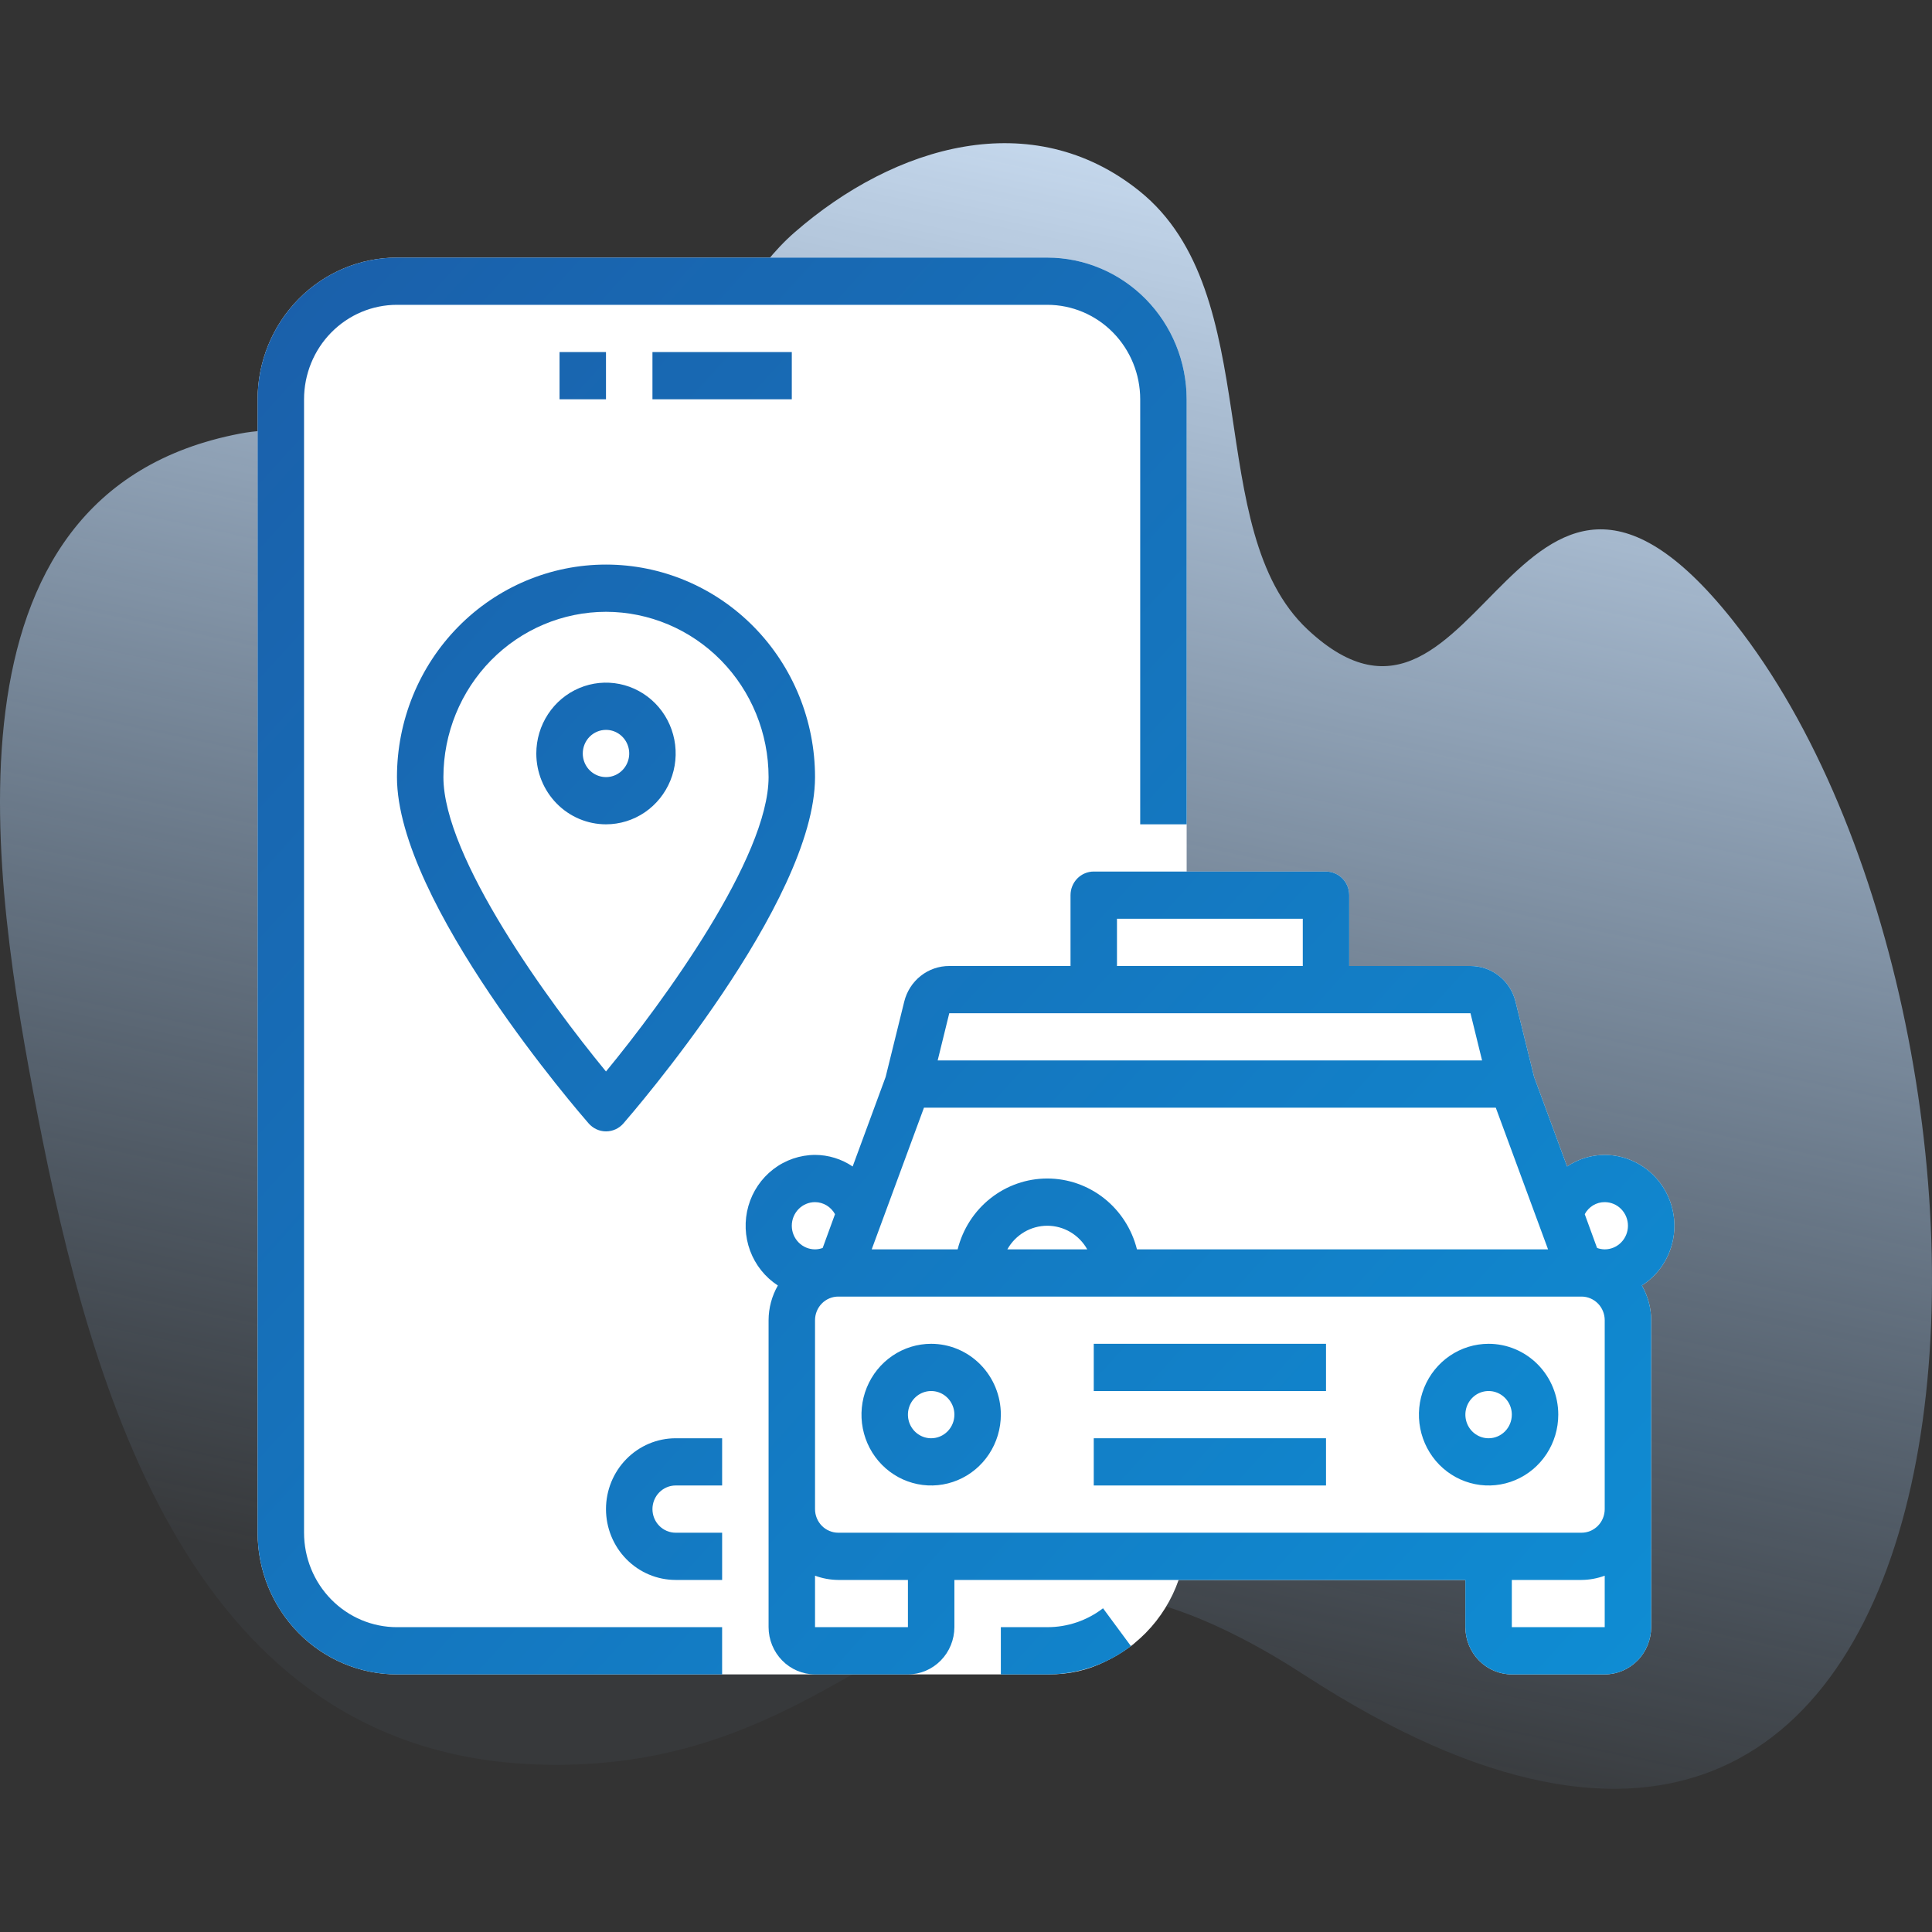
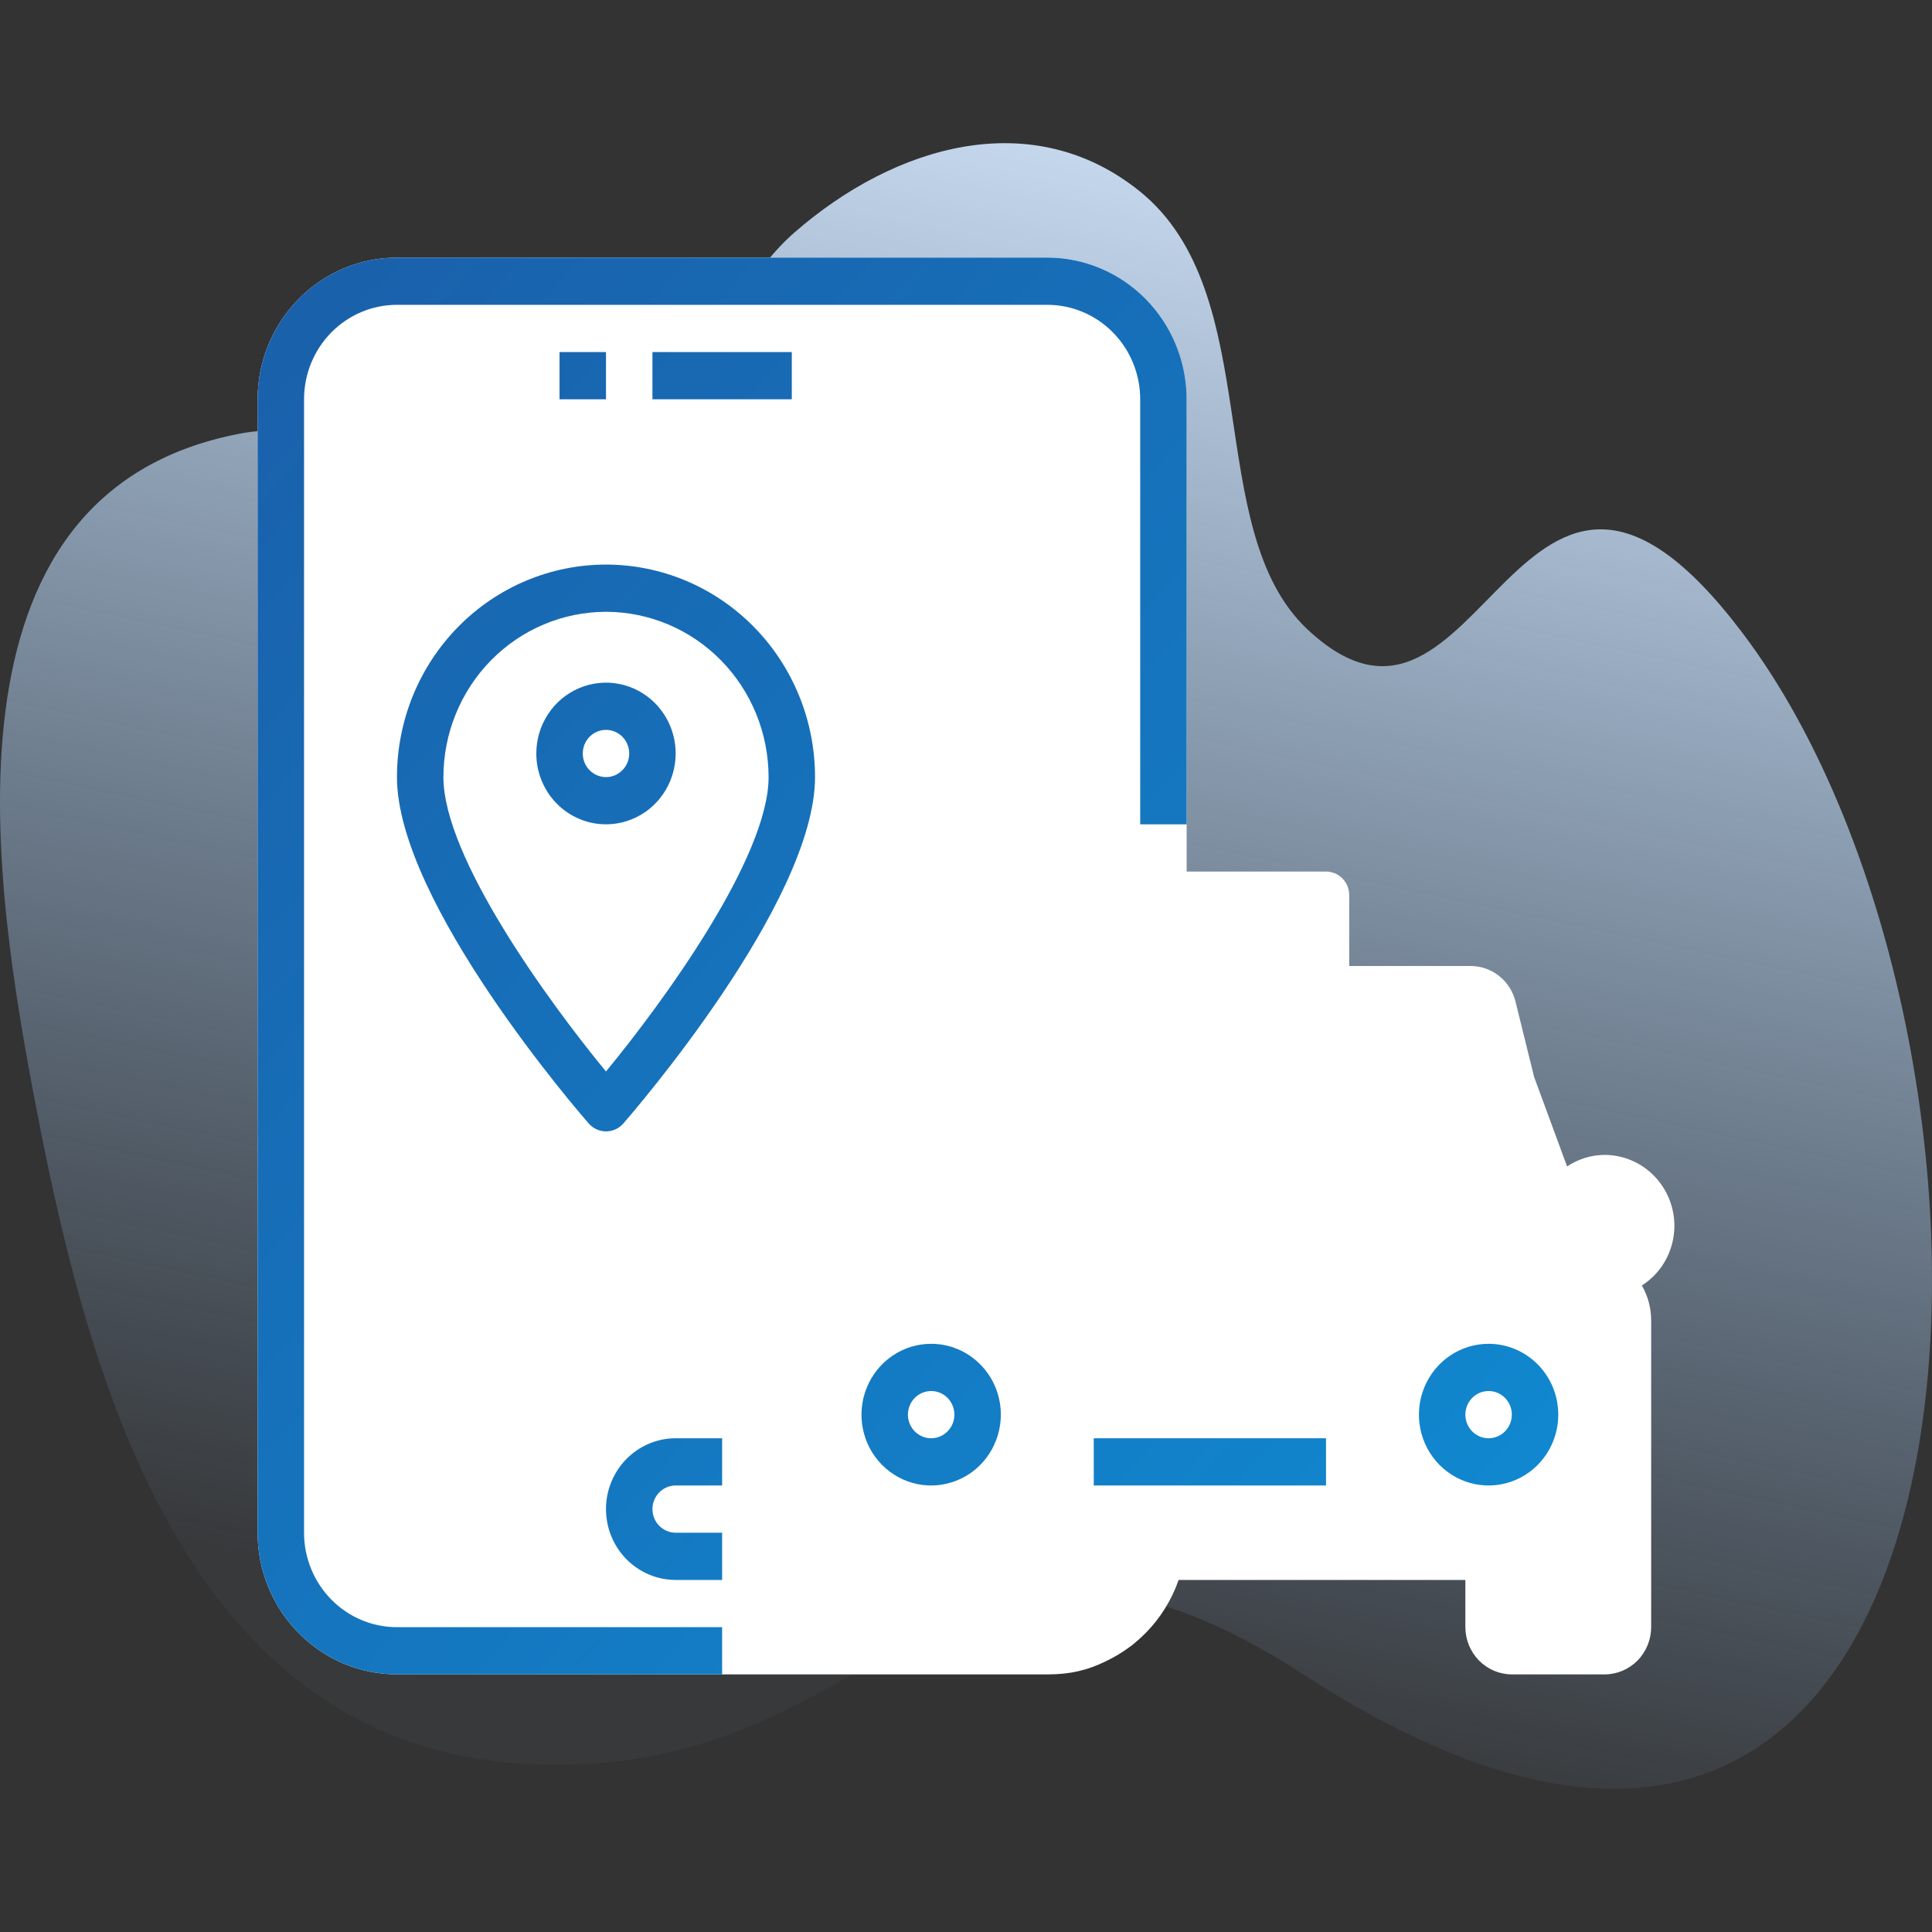
<svg xmlns="http://www.w3.org/2000/svg" width="120" height="120" viewBox="0 0 120 120" fill="none">
  <rect x="0" y="0" width="120" height="120" fill="#333333" stroke="none" />
  <path d="M108.222 39.304C94.194 20.753 92.133 49.313 81.219 39.101C74.602 32.909 78.713 18.233 70.763 11.859C64.118 6.531 55.598 8.989 49.351 14.435C44.322 18.82 42.658 27.591 36.133 30.054C29.225 32.662 22.458 25.493 14.917 26.93C-4.451 30.622 -0.385 55.128 2.299 69.058C5.711 86.759 11.988 108.838 33.327 109.594C55.798 110.39 58.492 89.421 81.07 104.069C125.595 132.955 127.851 65.264 108.222 39.304Z" fill="url(#paint0_linear_4918_5151)" />
  <path fill-rule="evenodd" clip-rule="evenodd" d="M104 76.133C103.997 74.967 103.54 73.85 102.729 73.026C101.918 72.201 100.819 71.737 99.672 71.733C98.841 71.735 98.028 71.985 97.335 72.452L95.287 66.893L94.132 62.214C93.977 61.58 93.617 61.017 93.109 60.616C92.602 60.214 91.977 59.997 91.334 60H83.803V55.6C83.803 55.211 83.651 54.838 83.381 54.563C83.11 54.288 82.743 54.133 82.361 54.133H73.705V24.8C73.703 22.467 72.79 20.23 71.167 18.58C69.544 16.93 67.344 16.002 65.049 16H24.656C22.361 16.002 20.16 16.93 18.538 18.58C16.915 20.23 16.002 22.467 16 24.8V95.2C16.002 97.533 16.915 99.77 18.538 101.42C20.16 103.07 22.361 103.998 24.656 104H44.852V104H65.049C65.074 104 65.098 104 65.123 104C66.424 103.995 67.533 103.76 68.717 103.168C69.226 102.925 69.713 102.632 70.169 102.292C70.193 102.274 70.218 102.257 70.243 102.24C70.345 102.167 70.435 102.095 70.513 102.02C70.74 101.832 70.958 101.632 71.167 101.42C72.088 100.484 72.781 99.358 73.207 98.133H91.016V101.066C91.019 101.844 91.323 102.588 91.864 103.138C92.405 103.688 93.137 103.997 93.902 104H99.672C100.437 103.997 101.169 103.688 101.71 103.138C102.25 102.588 102.555 101.844 102.557 101.066V82C102.555 81.242 102.356 80.499 101.98 79.844C102.599 79.45 103.109 78.903 103.462 78.254C103.815 77.605 104 76.875 104 76.133Z" fill="white" />
  <path d="M67.935 89.333H82.361V92.266H67.935V89.333Z" fill="url(#paint1_linear_4918_5151)" />
-   <path d="M67.935 83.466H82.361V86.4H67.935V83.466Z" fill="url(#paint2_linear_4918_5151)" />
  <path d="M92.46 83.466C91.604 83.466 90.767 83.724 90.055 84.208C89.344 84.691 88.789 85.379 88.461 86.183C88.134 86.987 88.048 87.871 88.215 88.725C88.382 89.578 88.794 90.362 89.399 90.978C90.005 91.593 90.776 92.012 91.615 92.182C92.455 92.352 93.325 92.264 94.116 91.931C94.907 91.598 95.583 91.034 96.058 90.311C96.534 89.587 96.787 88.737 96.787 87.866C96.787 86.699 96.332 85.58 95.52 84.755C94.708 83.93 93.608 83.466 92.46 83.466ZM92.46 89.333C92.174 89.333 91.895 89.247 91.658 89.086C91.421 88.925 91.236 88.696 91.127 88.428C91.018 88.16 90.989 87.865 91.045 87.58C91.1 87.296 91.238 87.034 91.44 86.829C91.641 86.624 91.898 86.484 92.178 86.428C92.458 86.371 92.748 86.4 93.012 86.511C93.275 86.622 93.501 86.81 93.659 87.052C93.818 87.293 93.902 87.576 93.902 87.866C93.902 88.255 93.75 88.628 93.48 88.903C93.209 89.178 92.842 89.333 92.46 89.333Z" fill="url(#paint3_linear_4918_5151)" />
  <path d="M57.836 83.466C56.98 83.466 56.143 83.724 55.432 84.208C54.72 84.691 54.165 85.379 53.838 86.183C53.51 86.987 53.424 87.871 53.591 88.725C53.758 89.578 54.17 90.362 54.776 90.978C55.381 91.593 56.152 92.012 56.992 92.182C57.831 92.352 58.701 92.264 59.492 91.931C60.283 91.598 60.959 91.034 61.434 90.311C61.91 89.587 62.164 88.737 62.164 87.866C62.164 86.699 61.708 85.58 60.896 84.755C60.085 83.93 58.984 83.466 57.836 83.466ZM57.836 89.333C57.551 89.333 57.272 89.247 57.035 89.086C56.797 88.925 56.612 88.696 56.503 88.428C56.394 88.16 56.365 87.865 56.421 87.58C56.477 87.296 56.614 87.034 56.816 86.829C57.018 86.624 57.275 86.484 57.555 86.428C57.834 86.371 58.124 86.4 58.388 86.511C58.652 86.622 58.877 86.81 59.035 87.052C59.194 87.293 59.279 87.576 59.279 87.866C59.279 88.255 59.127 88.628 58.856 88.903C58.586 89.178 58.219 89.333 57.836 89.333Z" fill="url(#paint4_linear_4918_5151)" />
-   <path d="M104 76.133C103.997 74.967 103.54 73.85 102.729 73.026C101.918 72.201 100.819 71.737 99.672 71.733C98.841 71.735 98.028 71.985 97.335 72.452L95.287 66.893L94.132 62.215C93.977 61.58 93.617 61.017 93.109 60.616C92.602 60.214 91.977 59.998 91.334 60H83.803V55.6C83.803 55.211 83.651 54.838 83.381 54.563C83.11 54.288 82.743 54.133 82.361 54.133H67.934C67.552 54.133 67.185 54.288 66.914 54.563C66.644 54.838 66.492 55.211 66.492 55.6V60H58.961C58.318 59.998 57.693 60.214 57.186 60.616C56.678 61.017 56.318 61.58 56.163 62.215L55.008 66.893L52.96 72.452C52.267 71.985 51.454 71.735 50.623 71.733C49.688 71.737 48.779 72.049 48.033 72.621C47.287 73.194 46.743 73.997 46.483 74.91C46.223 75.823 46.261 76.798 46.591 77.687C46.922 78.576 47.526 79.333 48.315 79.844C47.94 80.499 47.74 81.242 47.738 82V101.067C47.74 101.844 48.045 102.589 48.585 103.138C49.126 103.688 49.858 103.998 50.623 104H56.393C57.158 103.998 57.891 103.688 58.431 103.138C58.972 102.589 59.276 101.844 59.279 101.067V98.133H91.016V101.067C91.019 101.844 91.323 102.589 91.864 103.138C92.405 103.688 93.137 103.998 93.902 104H99.672C100.437 103.998 101.169 103.688 101.71 103.138C102.25 102.589 102.555 101.844 102.557 101.067V82C102.555 81.242 102.356 80.499 101.98 79.844C102.599 79.45 103.109 78.903 103.462 78.254C103.815 77.605 104 76.875 104 76.133ZM69.377 57.067H80.918V60H69.377V57.067ZM58.961 62.933H91.334L92.055 65.867H58.24L58.961 62.933ZM57.389 68.8H92.906L96.152 77.6H70.618C70.303 76.341 69.584 75.225 68.576 74.428C67.567 73.631 66.326 73.199 65.049 73.199C63.772 73.199 62.531 73.631 61.523 74.428C60.514 75.225 59.796 76.341 59.481 77.6H54.143L57.389 68.8ZM67.531 77.6H62.568C62.817 77.154 63.178 76.784 63.614 76.526C64.05 76.269 64.545 76.133 65.049 76.133C65.553 76.133 66.049 76.269 66.484 76.526C66.92 76.784 67.281 77.154 67.531 77.6ZM49.18 76.133C49.18 75.744 49.332 75.371 49.603 75.096C49.873 74.821 50.24 74.667 50.623 74.667C50.876 74.668 51.125 74.739 51.343 74.87C51.56 75.002 51.74 75.189 51.864 75.415L51.099 77.512C50.947 77.569 50.785 77.599 50.623 77.6C50.24 77.6 49.873 77.445 49.603 77.17C49.332 76.895 49.18 76.522 49.18 76.133ZM56.393 101.067H50.623V97.869C51.086 98.04 51.573 98.129 52.066 98.133H56.393V101.067ZM99.672 101.067H93.902V98.133H98.23C98.722 98.129 99.21 98.04 99.672 97.869V101.067ZM99.672 93.733C99.672 94.122 99.52 94.495 99.25 94.77C98.979 95.045 98.612 95.2 98.23 95.2H52.066C51.683 95.2 51.316 95.045 51.045 94.77C50.775 94.495 50.623 94.122 50.623 93.733V82C50.623 81.611 50.775 81.238 51.045 80.963C51.316 80.688 51.683 80.533 52.066 80.533H98.23C98.612 80.533 98.979 80.688 99.25 80.963C99.52 81.238 99.672 81.611 99.672 82V93.733ZM99.672 77.6C99.51 77.599 99.348 77.569 99.196 77.512L98.431 75.415C98.552 75.187 98.732 74.998 98.95 74.866C99.169 74.734 99.418 74.665 99.672 74.667C100.055 74.667 100.422 74.821 100.692 75.096C100.963 75.371 101.115 75.744 101.115 76.133C101.115 76.522 100.963 76.895 100.692 77.17C100.422 77.445 100.055 77.6 99.672 77.6Z" fill="url(#paint5_linear_4918_5151)" />
  <path d="M18.885 95.2V24.8C18.885 23.244 19.493 21.752 20.575 20.652C21.658 19.551 23.125 18.933 24.656 18.933H65.049C66.58 18.933 68.047 19.551 69.13 20.652C70.212 21.752 70.82 23.244 70.82 24.8V51.2H73.705V24.8C73.703 22.467 72.79 20.23 71.167 18.58C69.544 16.93 67.344 16.002 65.049 16H24.656C22.361 16.002 20.16 16.93 18.538 18.58C16.915 20.23 16.002 22.467 16 24.8V95.2C16.002 97.533 16.915 99.77 18.538 101.42C20.16 103.07 22.361 103.998 24.656 104H44.852V101.067H24.656C23.125 101.067 21.658 100.449 20.575 99.348C19.493 98.248 18.885 96.756 18.885 95.2Z" fill="url(#paint6_linear_4918_5151)" />
-   <path d="M65.049 101.066H62.164V104H65.049C66.923 104.005 68.746 103.387 70.243 102.24L68.511 99.893C67.514 100.658 66.298 101.07 65.049 101.066Z" fill="url(#paint7_linear_4918_5151)" />
  <path d="M37.639 93.733C37.639 94.9 38.096 96.019 38.907 96.844C39.719 97.67 40.82 98.133 41.967 98.133H44.853V95.2H41.967C41.585 95.2 41.218 95.045 40.947 94.77C40.677 94.495 40.525 94.122 40.525 93.733C40.525 93.344 40.677 92.971 40.947 92.696C41.218 92.421 41.585 92.266 41.967 92.266H44.853V89.333H41.967C40.82 89.333 39.719 89.797 38.907 90.622C38.096 91.447 37.639 92.566 37.639 93.733Z" fill="url(#paint8_linear_4918_5151)" />
  <path d="M34.754 21.867H37.639V24.8H34.754V21.867Z" fill="url(#paint9_linear_4918_5151)" />
  <path d="M40.525 21.867H49.18V24.8H40.525V21.867Z" fill="url(#paint10_linear_4918_5151)" />
  <path d="M24.656 48.267C24.656 56.068 36.075 69.218 36.56 69.775C36.696 69.931 36.862 70.056 37.049 70.142C37.235 70.228 37.438 70.272 37.642 70.272C37.847 70.272 38.049 70.228 38.236 70.142C38.422 70.056 38.589 69.931 38.724 69.775C39.203 69.218 50.623 56.068 50.623 48.267C50.623 44.766 49.255 41.408 46.82 38.933C44.385 36.457 41.083 35.067 37.639 35.067C34.196 35.067 30.893 36.457 28.459 38.933C26.024 41.408 24.656 44.766 24.656 48.267ZM37.639 38C40.317 38.003 42.883 39.086 44.777 41.01C46.67 42.935 47.735 45.545 47.738 48.267C47.738 53.253 41.216 62.21 37.639 66.552C34.063 62.21 27.541 53.253 27.541 48.267C27.544 45.545 28.609 42.935 30.502 41.01C32.395 39.086 34.962 38.003 37.639 38Z" fill="url(#paint11_linear_4918_5151)" />
  <path d="M37.639 51.2C38.495 51.2 39.332 50.942 40.044 50.459C40.755 49.975 41.31 49.288 41.638 48.484C41.965 47.68 42.051 46.795 41.884 45.942C41.717 45.088 41.305 44.304 40.7 43.689C40.094 43.074 39.323 42.654 38.484 42.485C37.644 42.315 36.774 42.402 35.983 42.735C35.192 43.068 34.516 43.632 34.041 44.356C33.565 45.079 33.311 45.93 33.311 46.8C33.311 47.967 33.767 49.086 34.579 49.911C35.391 50.737 36.492 51.2 37.639 51.2ZM37.639 45.334C37.925 45.334 38.203 45.419 38.441 45.581C38.678 45.742 38.863 45.971 38.972 46.239C39.081 46.507 39.11 46.802 39.054 47.086C38.998 47.371 38.861 47.632 38.659 47.837C38.458 48.042 38.201 48.182 37.921 48.239C37.641 48.295 37.351 48.266 37.087 48.155C36.824 48.044 36.598 47.856 36.44 47.615C36.281 47.374 36.197 47.09 36.197 46.8C36.197 46.411 36.349 46.038 36.619 45.763C36.89 45.488 37.257 45.334 37.639 45.334Z" fill="url(#paint12_linear_4918_5151)" />
  <defs>
    <linearGradient id="paint0_linear_4918_5151" x1="34.85" y1="100.539" x2="56.861" y2="-3.204" gradientUnits="userSpaceOnUse">
      <stop stop-color="#9FCDFF" stop-opacity="0.04" />
      <stop offset="1" stop-color="#D9EBFF" />
    </linearGradient>
    <linearGradient id="paint1_linear_4918_5151" x1="13.288" y1="370.129" x2="-165.386" y2="208.519" gradientUnits="userSpaceOnUse">
      <stop stop-color="#04B6F9" />
      <stop offset="1" stop-color="#1B5DA8" />
    </linearGradient>
    <linearGradient id="paint2_linear_4918_5151" x1="13.288" y1="370.129" x2="-165.386" y2="208.519" gradientUnits="userSpaceOnUse">
      <stop stop-color="#04B6F9" />
      <stop offset="1" stop-color="#1B5DA8" />
    </linearGradient>
    <linearGradient id="paint3_linear_4918_5151" x1="13.288" y1="370.129" x2="-165.386" y2="208.519" gradientUnits="userSpaceOnUse">
      <stop stop-color="#04B6F9" />
      <stop offset="1" stop-color="#1B5DA8" />
    </linearGradient>
    <linearGradient id="paint4_linear_4918_5151" x1="13.288" y1="370.129" x2="-165.386" y2="208.519" gradientUnits="userSpaceOnUse">
      <stop stop-color="#04B6F9" />
      <stop offset="1" stop-color="#1B5DA8" />
    </linearGradient>
    <linearGradient id="paint5_linear_4918_5151" x1="13.288" y1="370.129" x2="-165.386" y2="208.519" gradientUnits="userSpaceOnUse">
      <stop stop-color="#04B6F9" />
      <stop offset="1" stop-color="#1B5DA8" />
    </linearGradient>
    <linearGradient id="paint6_linear_4918_5151" x1="13.288" y1="370.129" x2="-165.386" y2="208.519" gradientUnits="userSpaceOnUse">
      <stop stop-color="#04B6F9" />
      <stop offset="1" stop-color="#1B5DA8" />
    </linearGradient>
    <linearGradient id="paint7_linear_4918_5151" x1="13.288" y1="370.129" x2="-165.386" y2="208.519" gradientUnits="userSpaceOnUse">
      <stop stop-color="#04B6F9" />
      <stop offset="1" stop-color="#1B5DA8" />
    </linearGradient>
    <linearGradient id="paint8_linear_4918_5151" x1="13.288" y1="370.129" x2="-165.386" y2="208.519" gradientUnits="userSpaceOnUse">
      <stop stop-color="#04B6F9" />
      <stop offset="1" stop-color="#1B5DA8" />
    </linearGradient>
    <linearGradient id="paint9_linear_4918_5151" x1="13.288" y1="370.129" x2="-165.386" y2="208.519" gradientUnits="userSpaceOnUse">
      <stop stop-color="#04B6F9" />
      <stop offset="1" stop-color="#1B5DA8" />
    </linearGradient>
    <linearGradient id="paint10_linear_4918_5151" x1="13.288" y1="370.129" x2="-165.386" y2="208.519" gradientUnits="userSpaceOnUse">
      <stop stop-color="#04B6F9" />
      <stop offset="1" stop-color="#1B5DA8" />
    </linearGradient>
    <linearGradient id="paint11_linear_4918_5151" x1="13.288" y1="370.129" x2="-165.386" y2="208.519" gradientUnits="userSpaceOnUse">
      <stop stop-color="#04B6F9" />
      <stop offset="1" stop-color="#1B5DA8" />
    </linearGradient>
    <linearGradient id="paint12_linear_4918_5151" x1="13.288" y1="370.129" x2="-165.386" y2="208.519" gradientUnits="userSpaceOnUse">
      <stop stop-color="#04B6F9" />
      <stop offset="1" stop-color="#1B5DA8" />
    </linearGradient>
  </defs>
</svg>